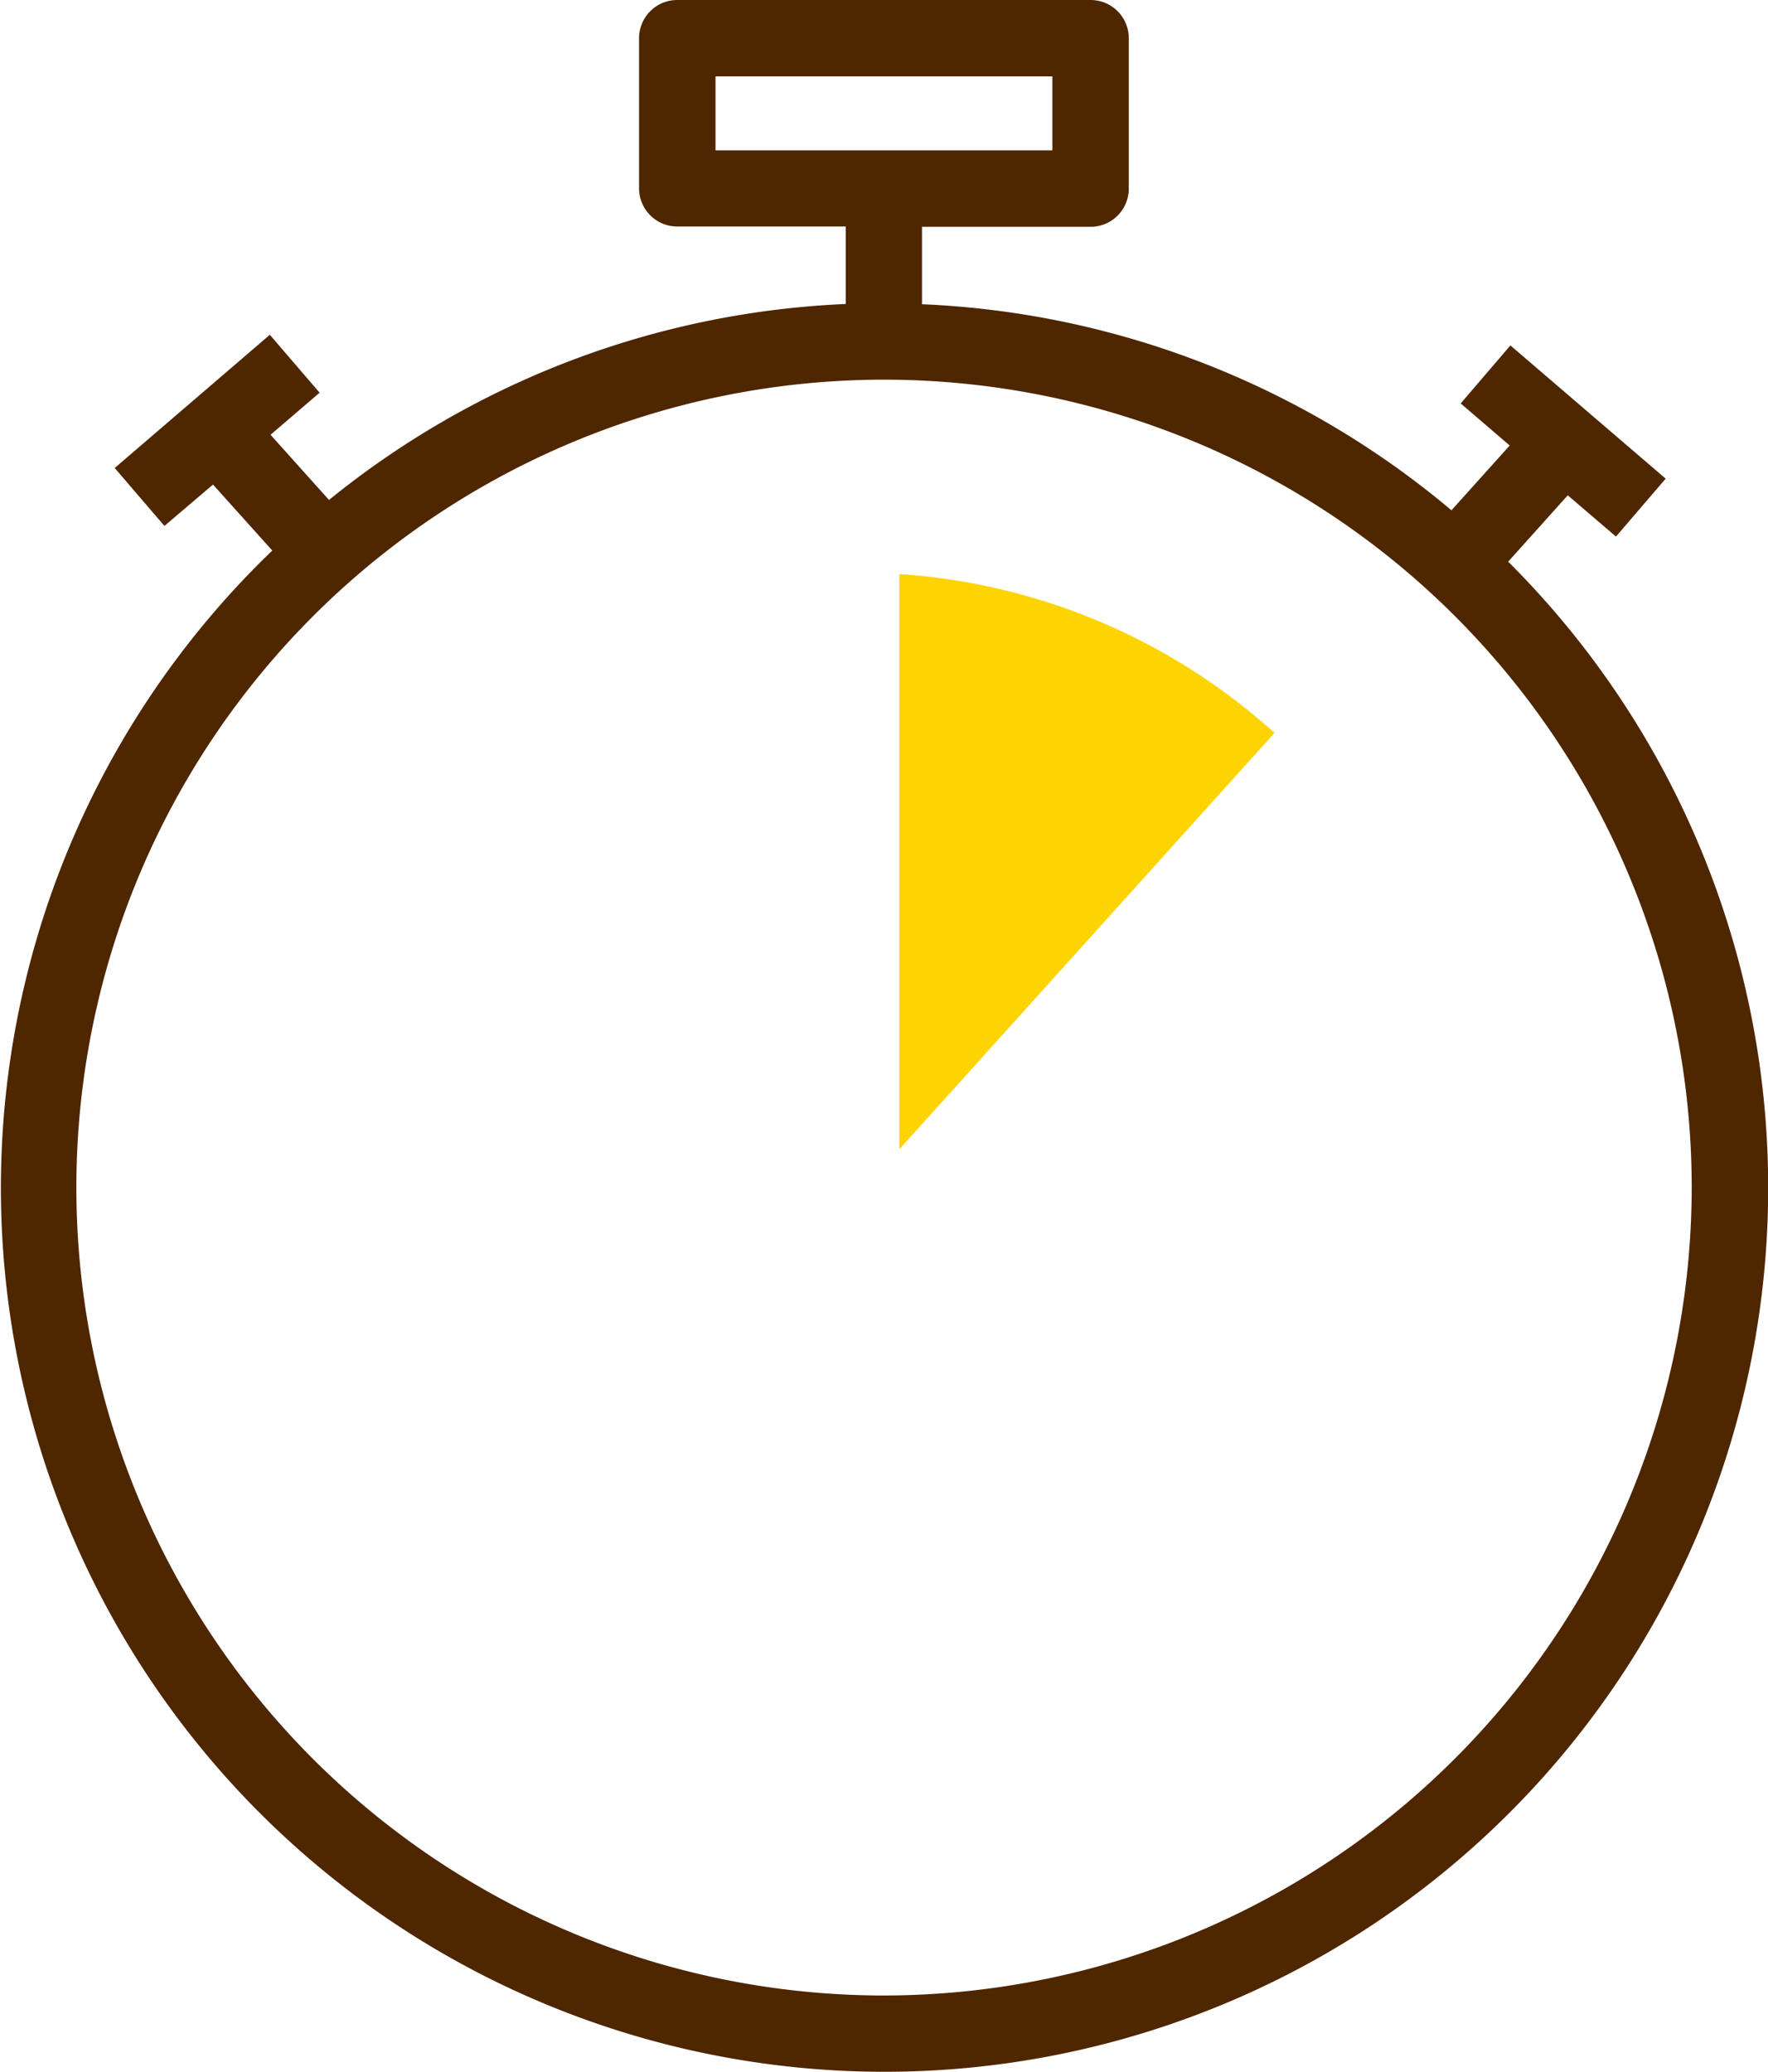
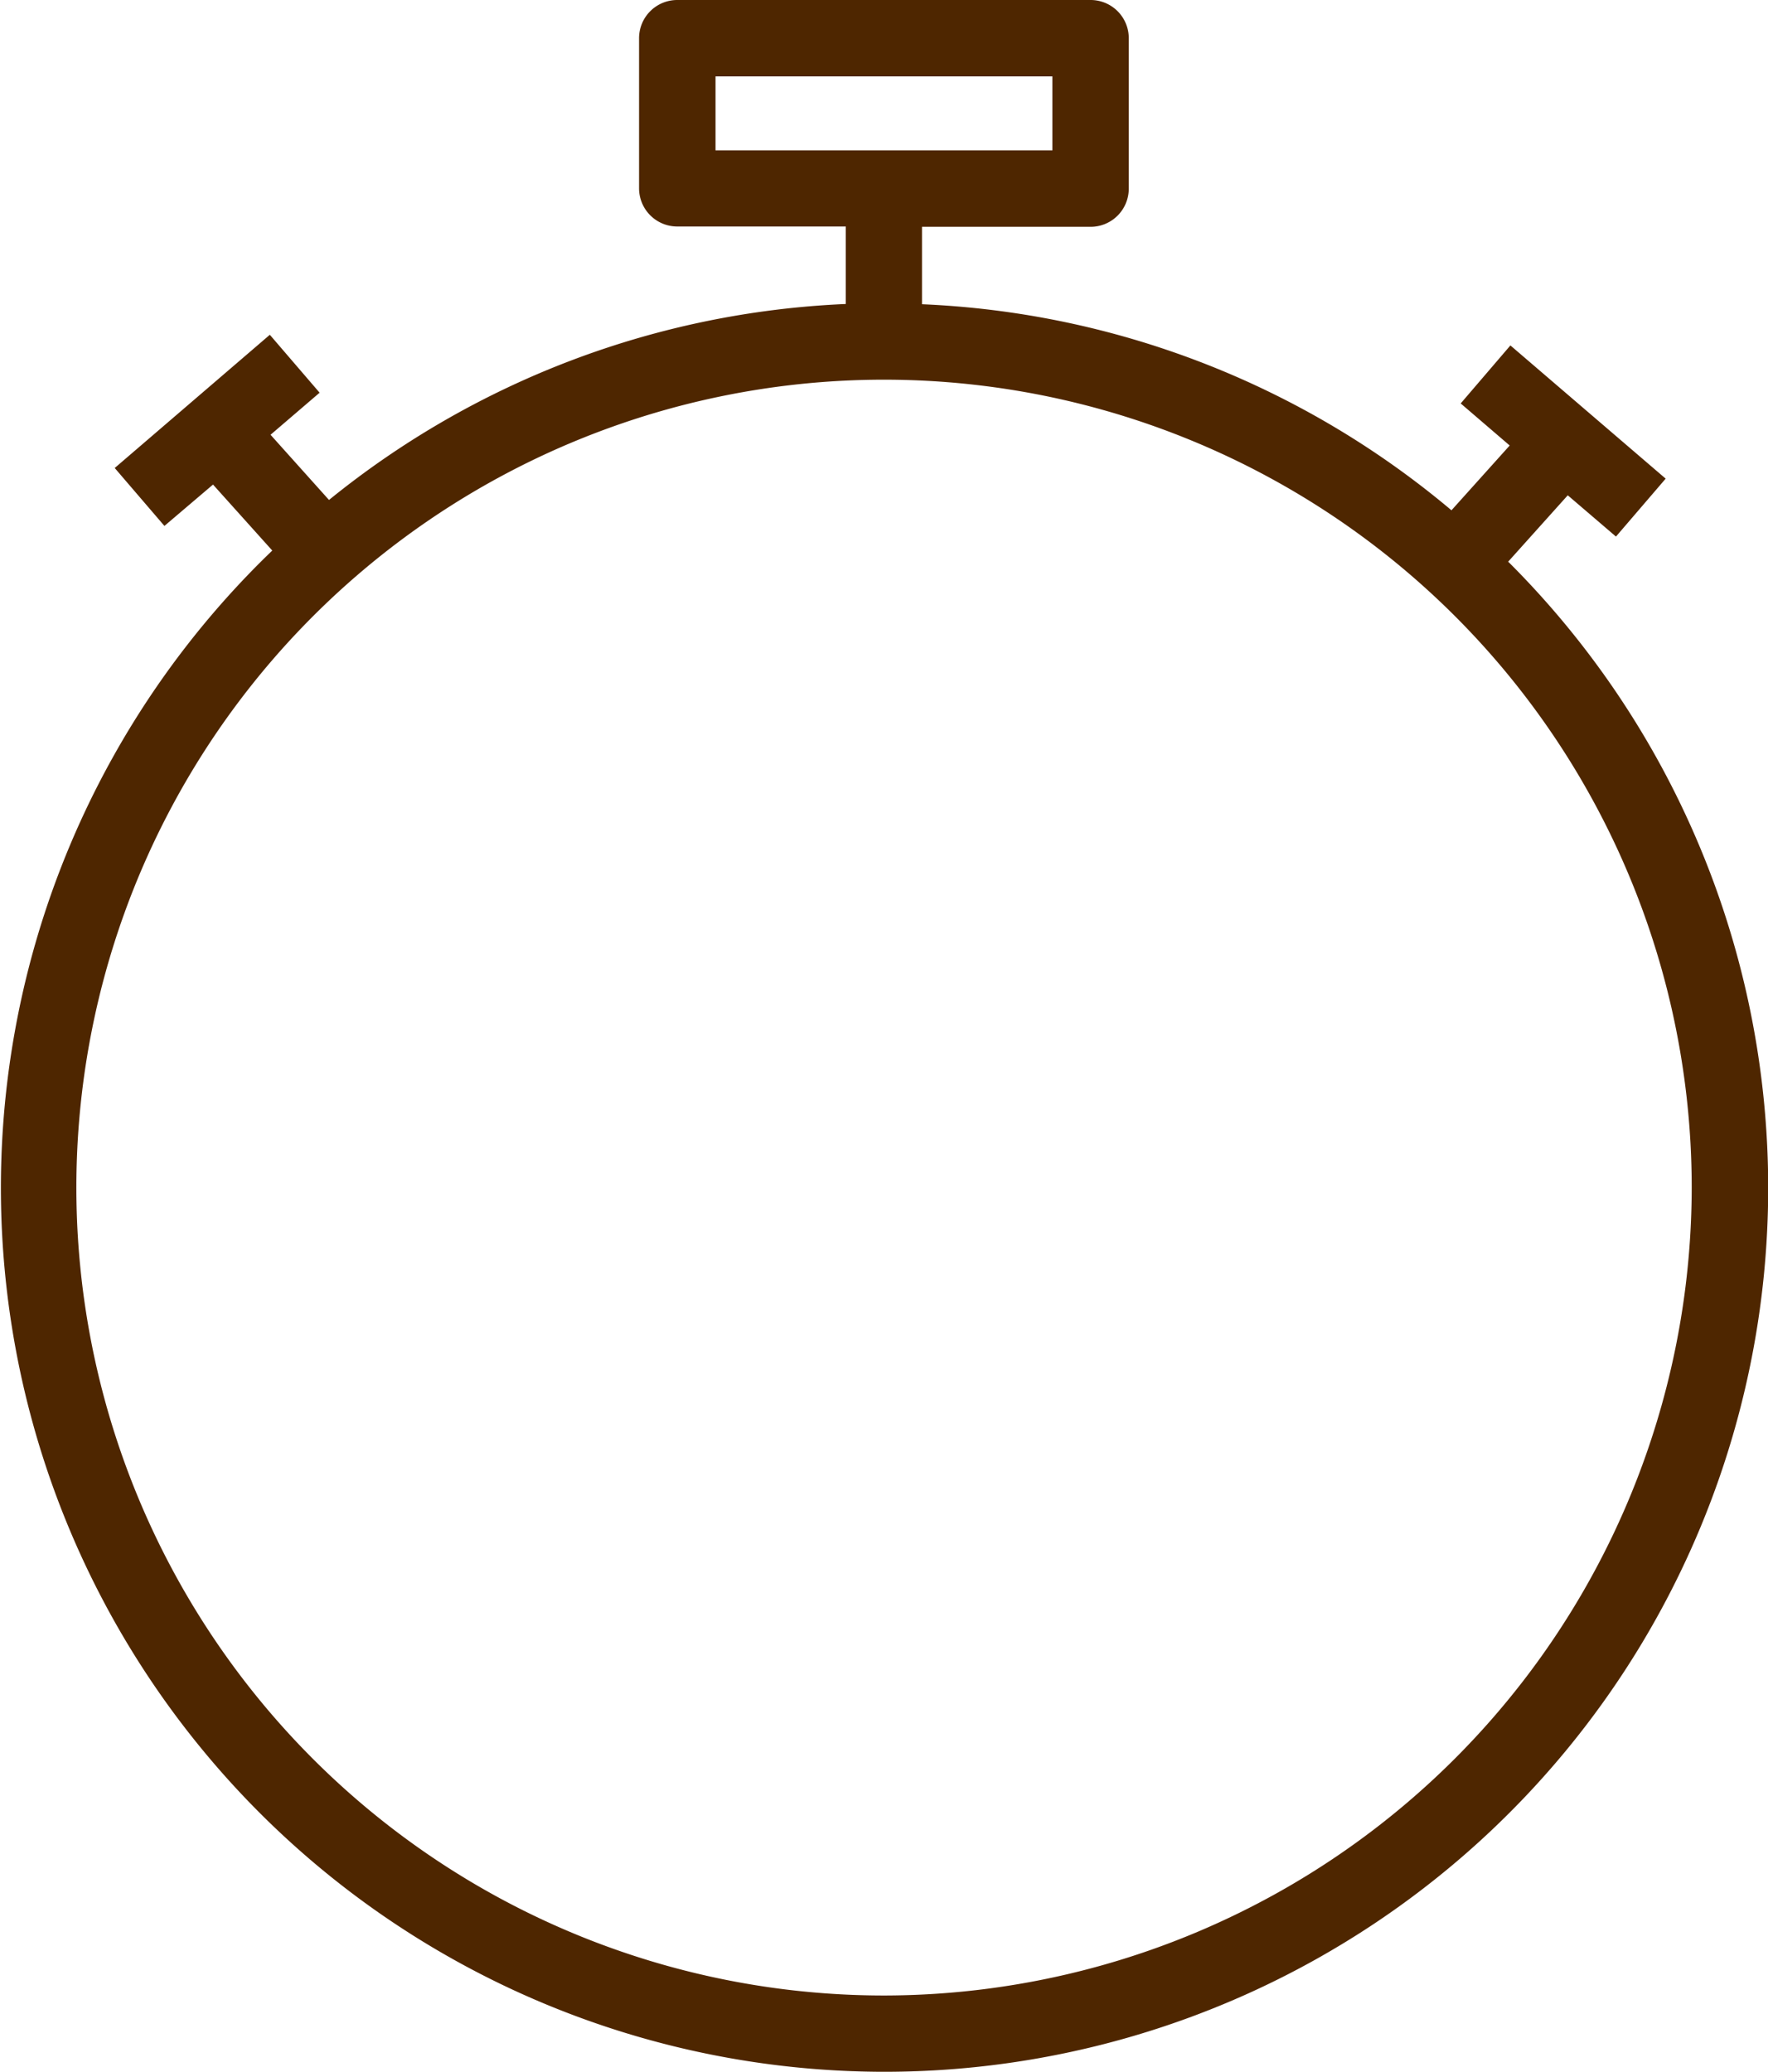
<svg xmlns="http://www.w3.org/2000/svg" id="Grupo_1701" data-name="Grupo 1701" width="22.409" height="26.254" viewBox="0 0 22.409 26.254">
  <defs>
    <clipPath id="clip-path">
      <rect id="Rectángulo_215" data-name="Rectángulo 215" width="22.409" height="26.254" fill="none" />
    </clipPath>
  </defs>
  <g id="Grupo_1700" data-name="Grupo 1700" clip-path="url(#clip-path)">
    <path id="Trazado_1902" data-name="Trazado 1902" d="M19.114,7.119l.757-.843.611.523.63-.734L19.144,4.377l-.63.735.621.533-.738.821a11.149,11.149,0,0,0-6.711-2.611V2.874h2.137a.484.484,0,0,0,.484-.485V.485A.484.484,0,0,0,13.825,0H8.586A.484.484,0,0,0,8.1.485v1.9a.484.484,0,0,0,.484.485H10.72v.982A11.146,11.146,0,0,0,4.17,6.335l-.741-.826.622-.533-.631-.734L1.454,5.93l.63.734L2.7,6.14l.751.836a11.2,11.2,0,1,0,15.668.144M9.069.968h4.27v.937H9.069ZM11.2,25.285A10.237,10.237,0,1,1,21.442,15.048,10.248,10.248,0,0,1,11.2,25.285" fill="#4e2600" />
-     <path id="Trazado_1903" data-name="Trazado 1903" d="M109.391,68.783l-4.755,5.275V66.77a7.875,7.875,0,0,1,4.755,2.013" transform="translate(-93.237 -59.496)" fill="#fdd300" />
  </g>
</svg>